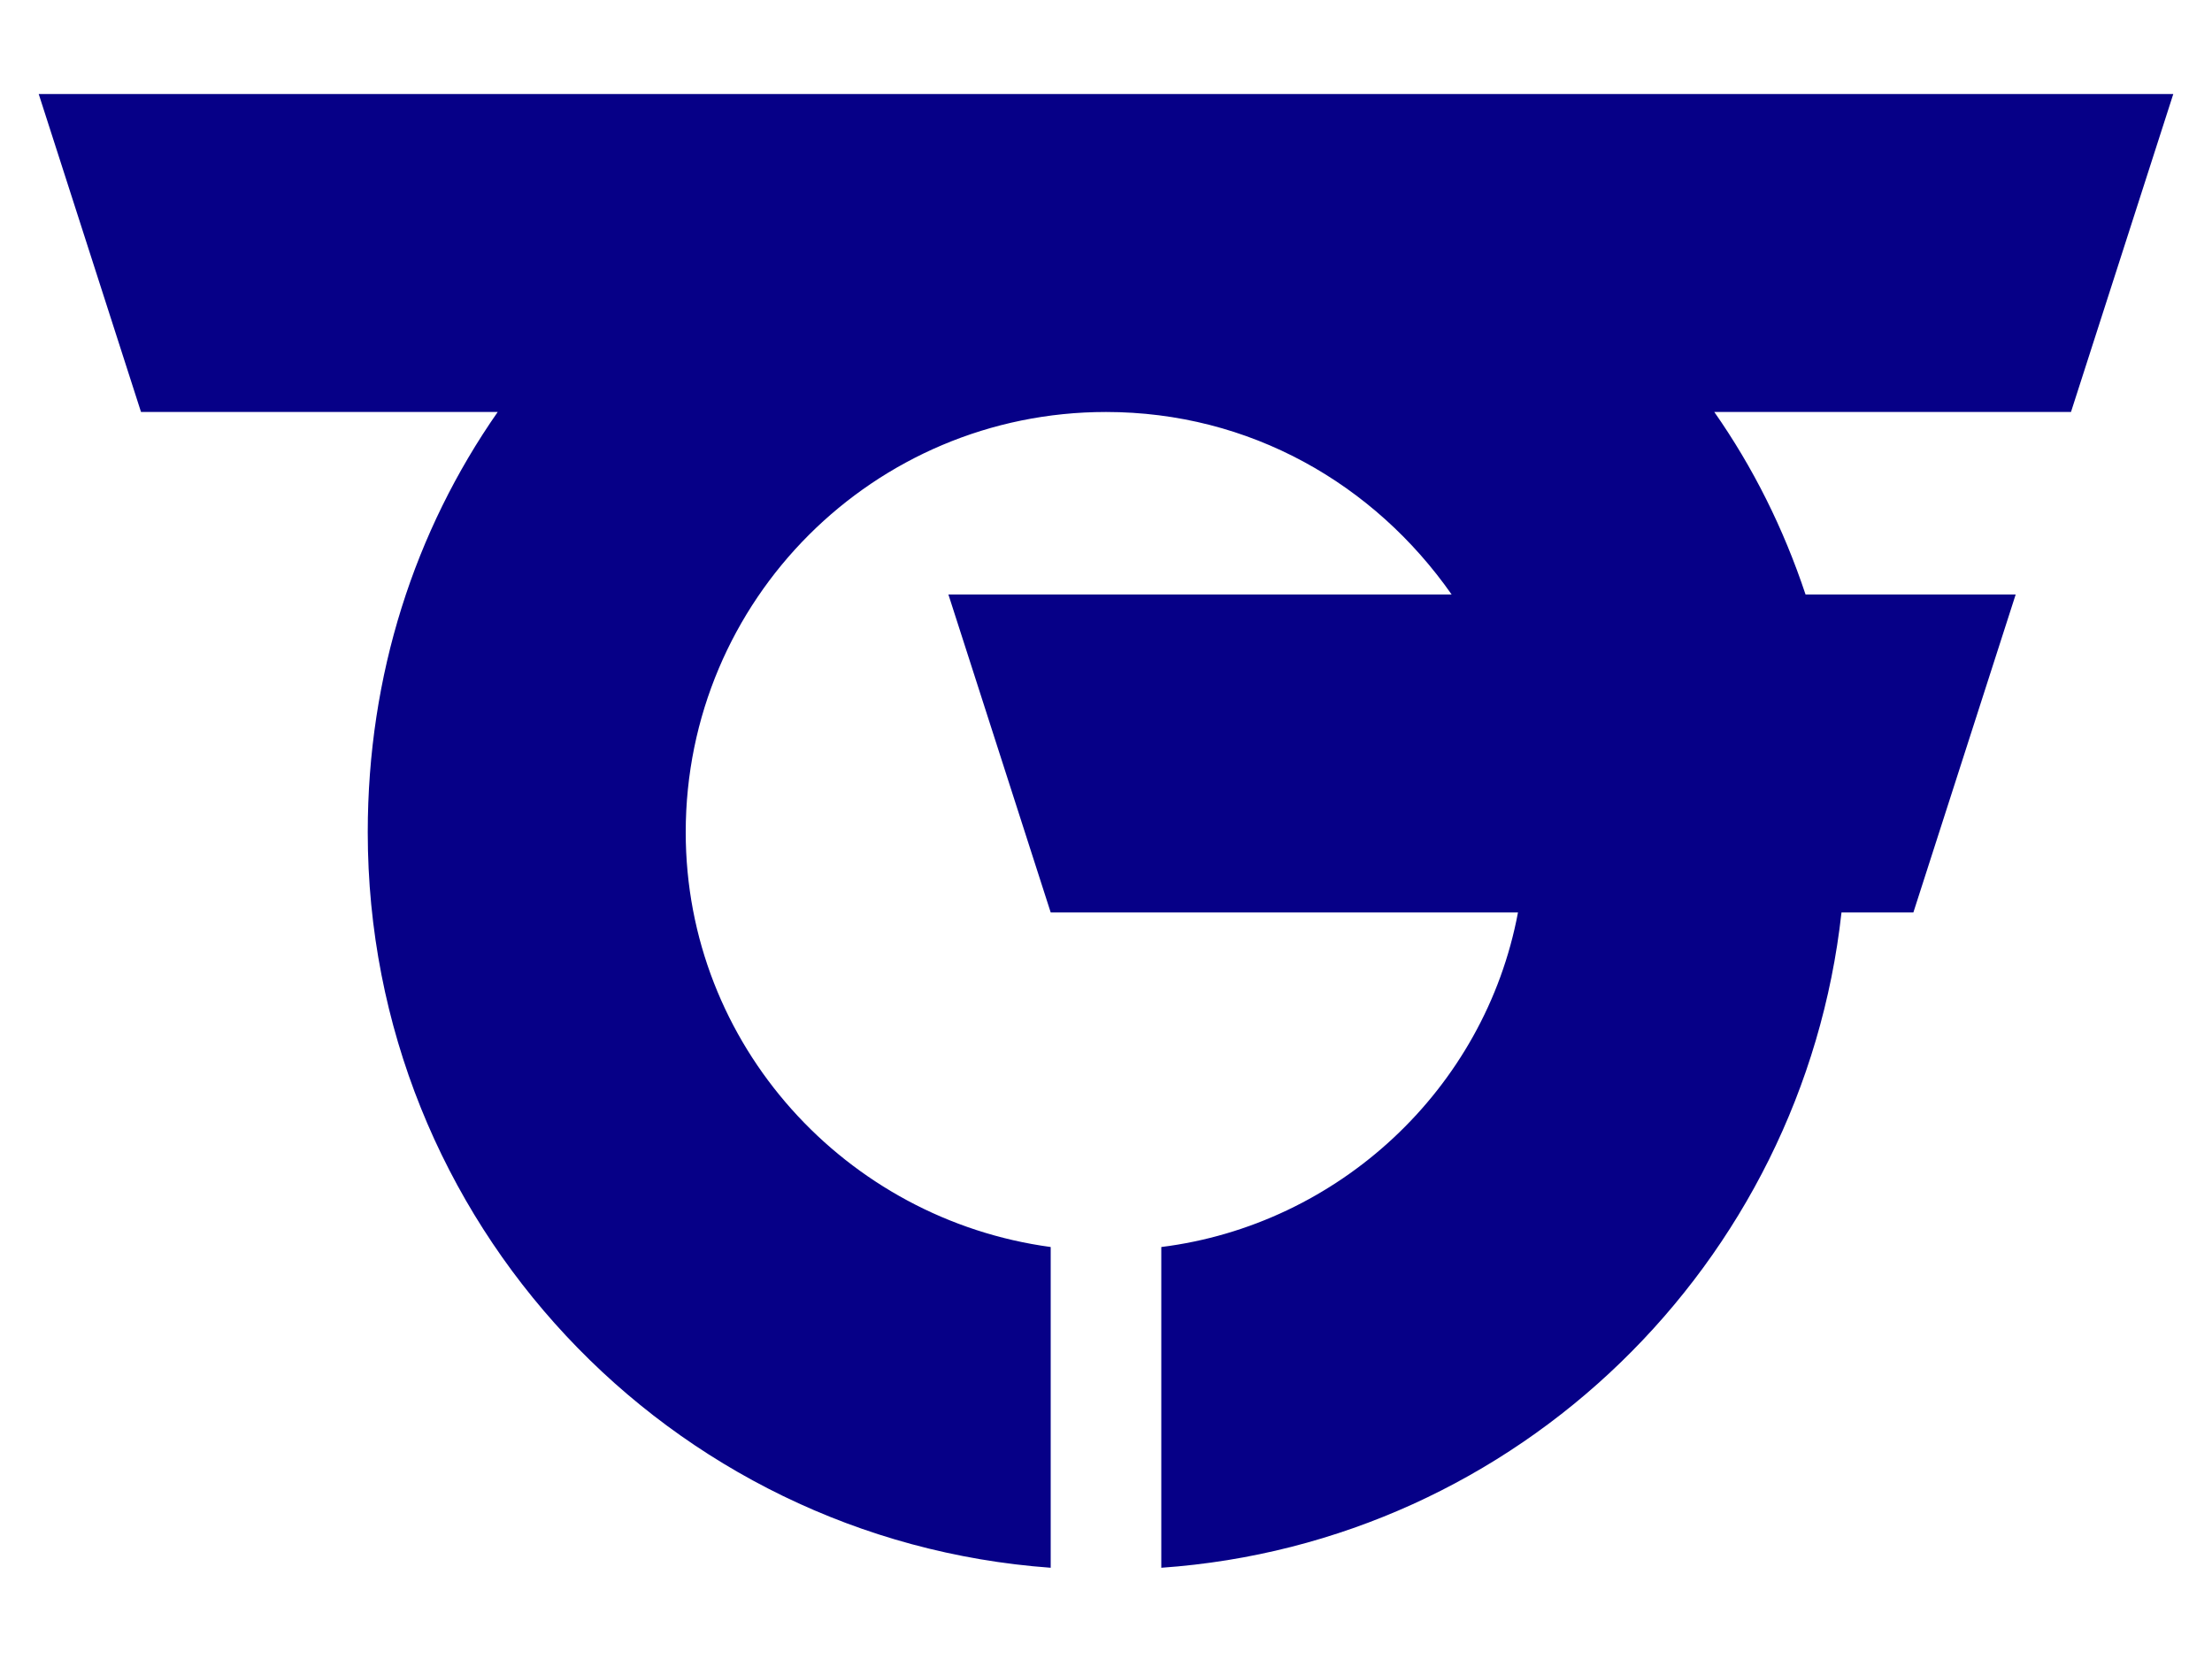
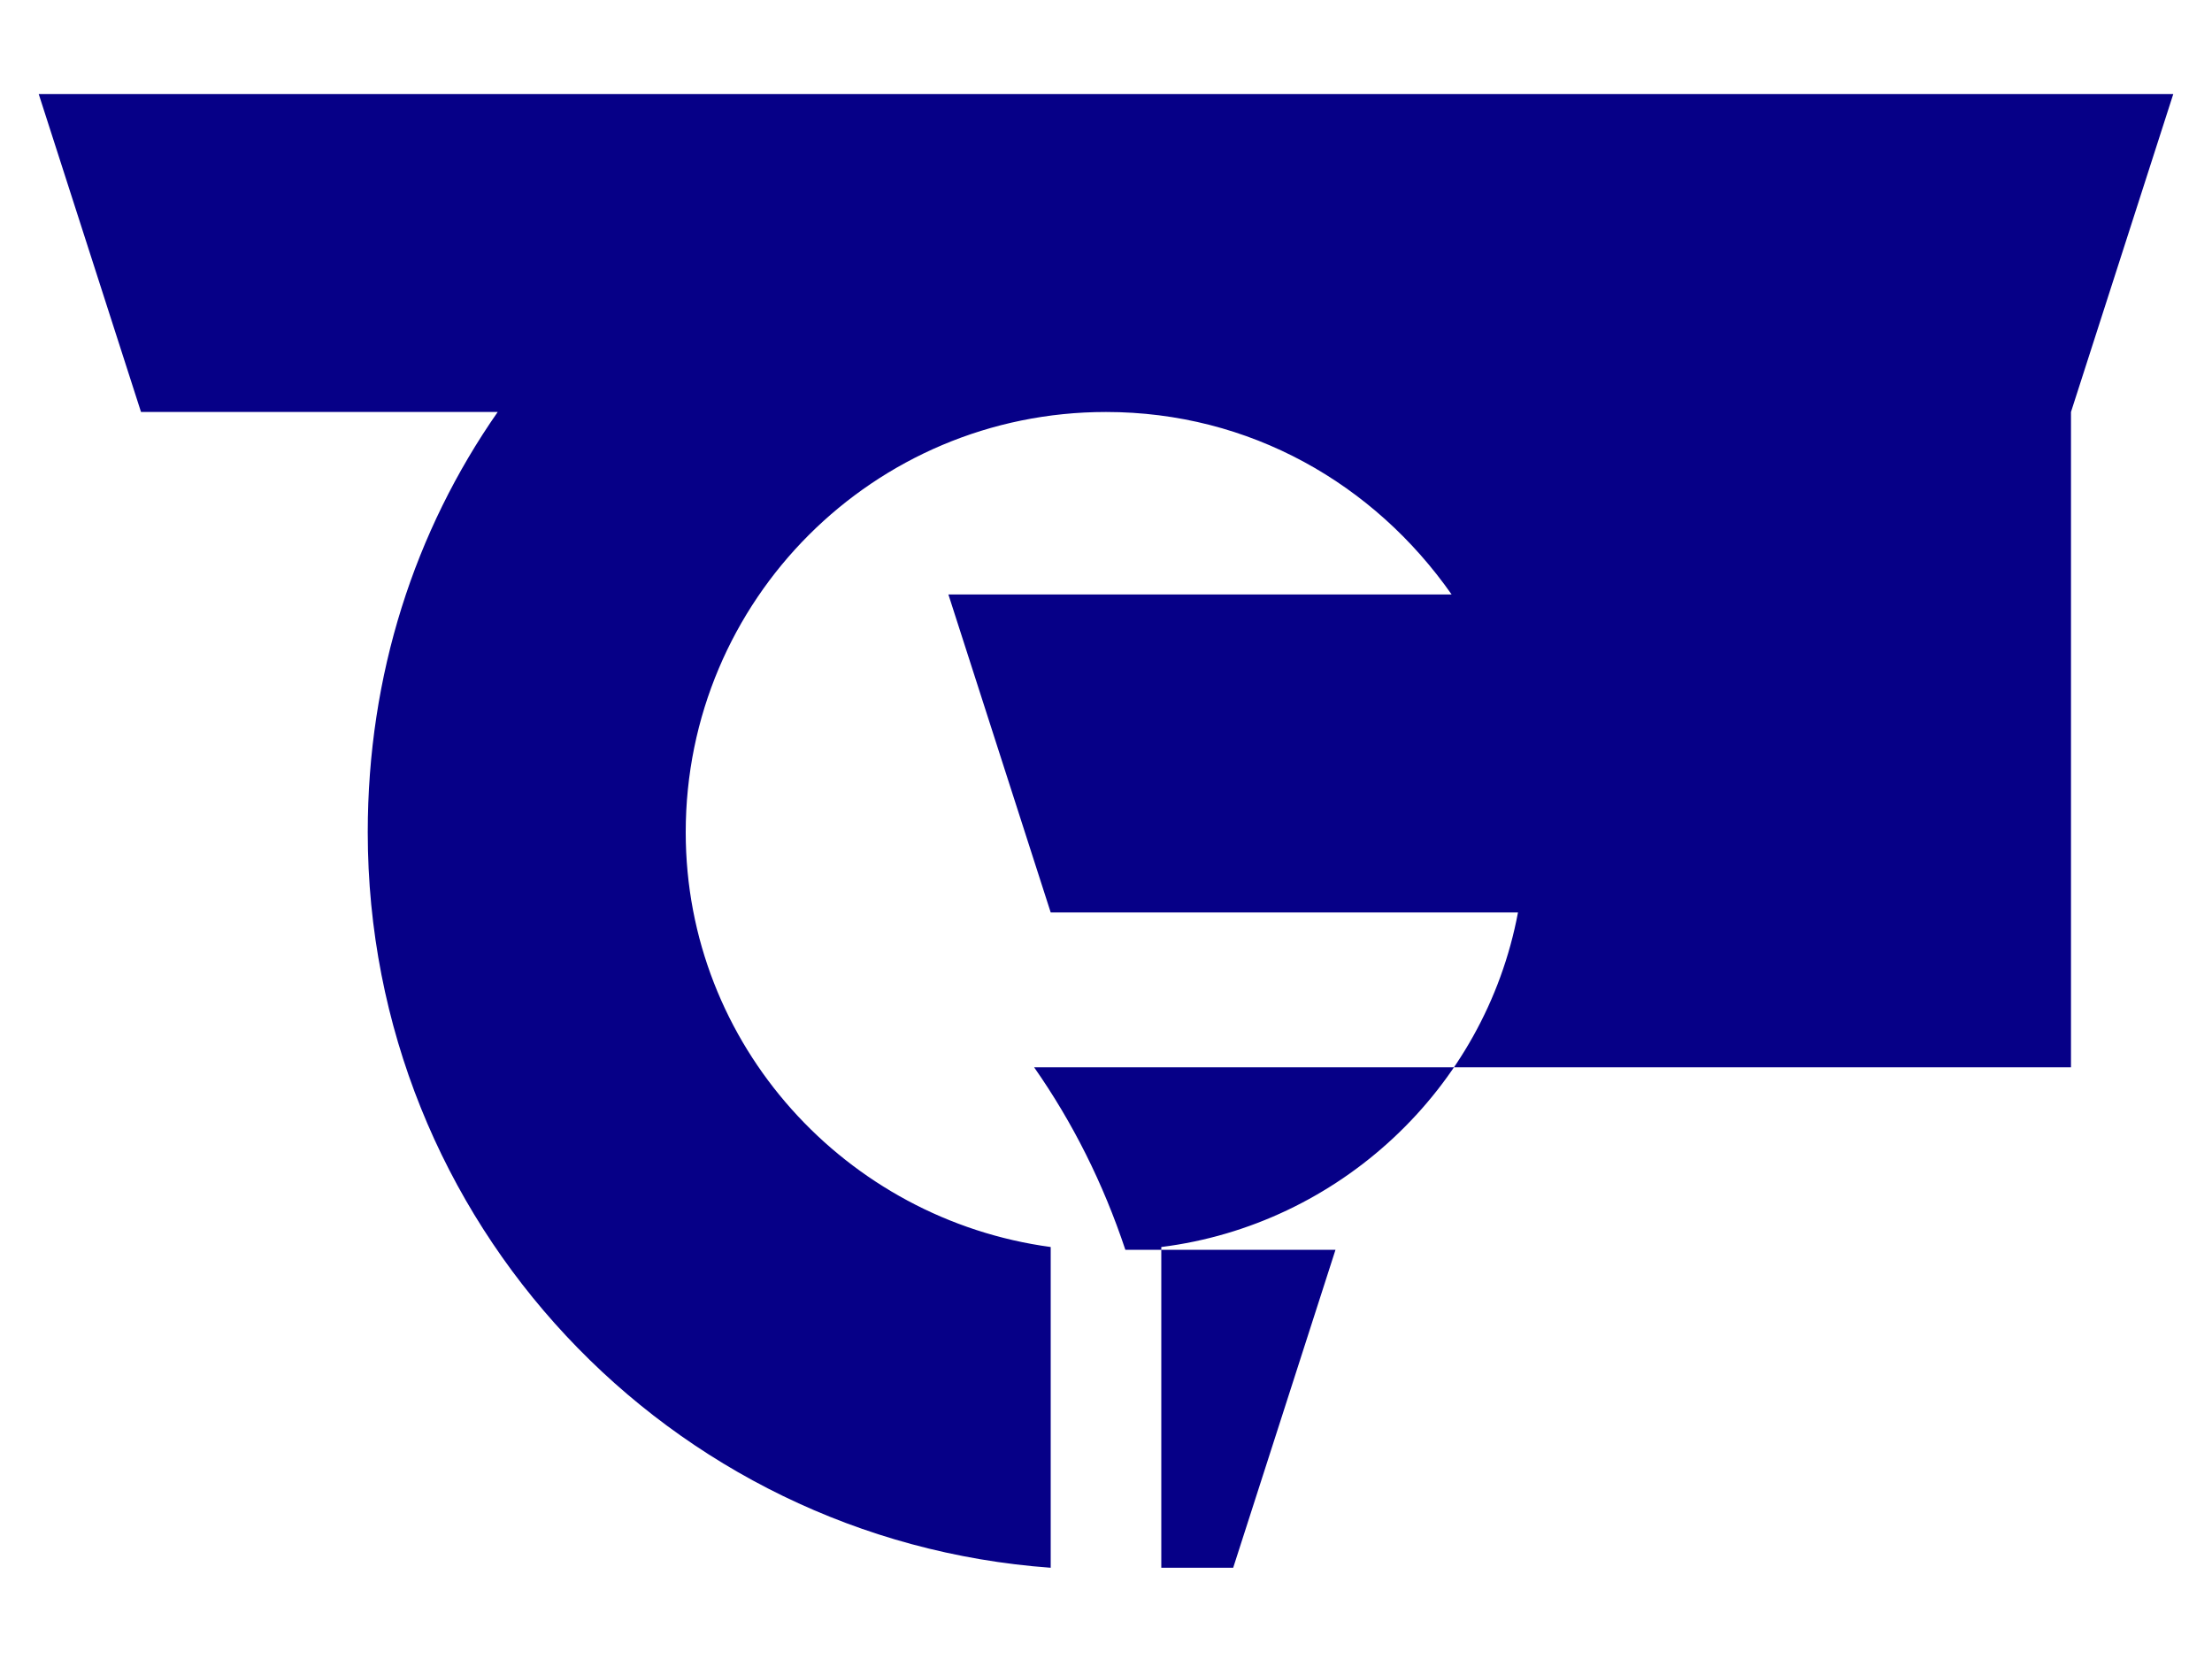
<svg xmlns="http://www.w3.org/2000/svg" version="1.1" id="Layer_2" x="0px" y="0px" viewBox="0 0 80 60" style="enable-background:new 0 0 80 60;" width="80" height="60" xml:space="preserve">
  <style type="text/css"> .st0{fill:#060087;} </style>
-   <path class="st0" d="M74.9,14.9l3.7-11.5H1.4l3.7,11.5H18c-3,4.3-4.7,9.5-4.7,15.2c0,14.1,10.9,25.6,24.7,26.6V45.1 c-7.4-1-13.2-7.3-13.2-15c0-8.4,6.8-15.2,15.2-15.2c5.2,0,9.7,2.6,12.5,6.6H34.3L38,33h16.9c-1.2,6.4-6.5,11.3-12.9,12.1v11.6 c12.9-0.9,23.2-11,24.6-23.7h2.6l3.7-11.5h-7.6c-0.8-2.4-1.9-4.6-3.3-6.6H74.9z" />
+   <path class="st0" d="M74.9,14.9l3.7-11.5H1.4l3.7,11.5H18c-3,4.3-4.7,9.5-4.7,15.2c0,14.1,10.9,25.6,24.7,26.6V45.1 c-7.4-1-13.2-7.3-13.2-15c0-8.4,6.8-15.2,15.2-15.2c5.2,0,9.7,2.6,12.5,6.6H34.3L38,33h16.9c-1.2,6.4-6.5,11.3-12.9,12.1v11.6 h2.6l3.7-11.5h-7.6c-0.8-2.4-1.9-4.6-3.3-6.6H74.9z" />
</svg>